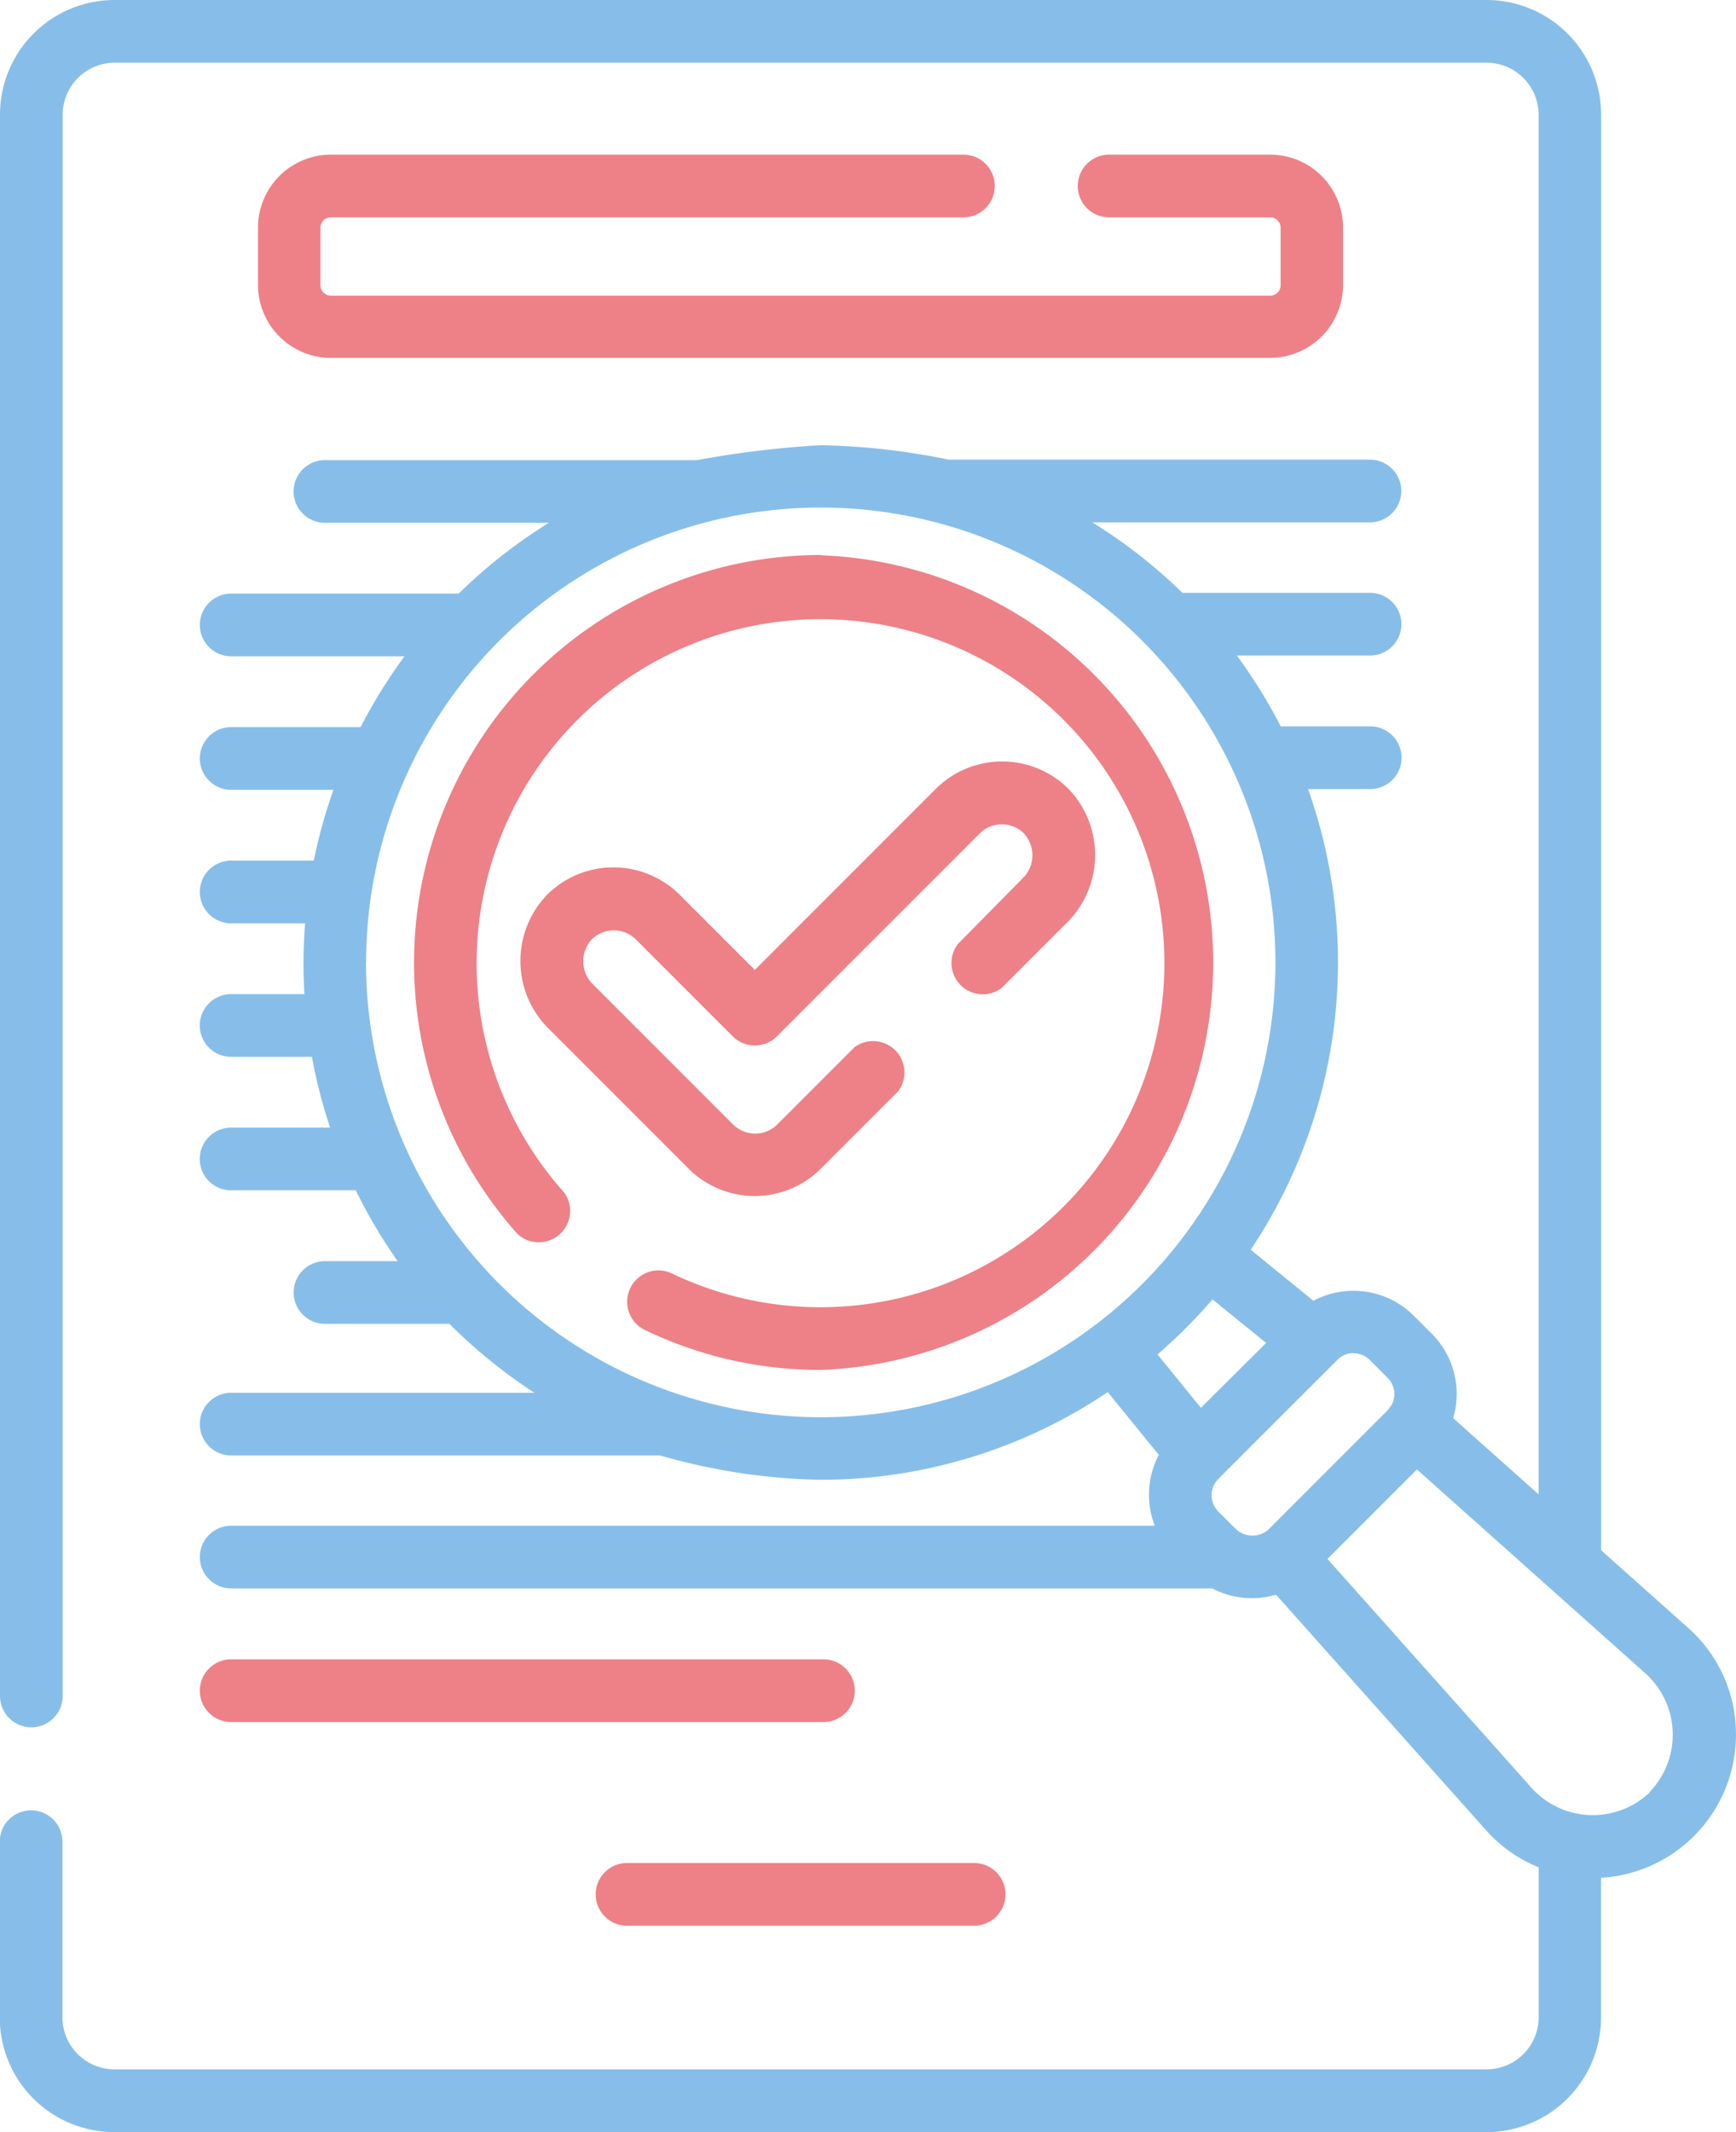
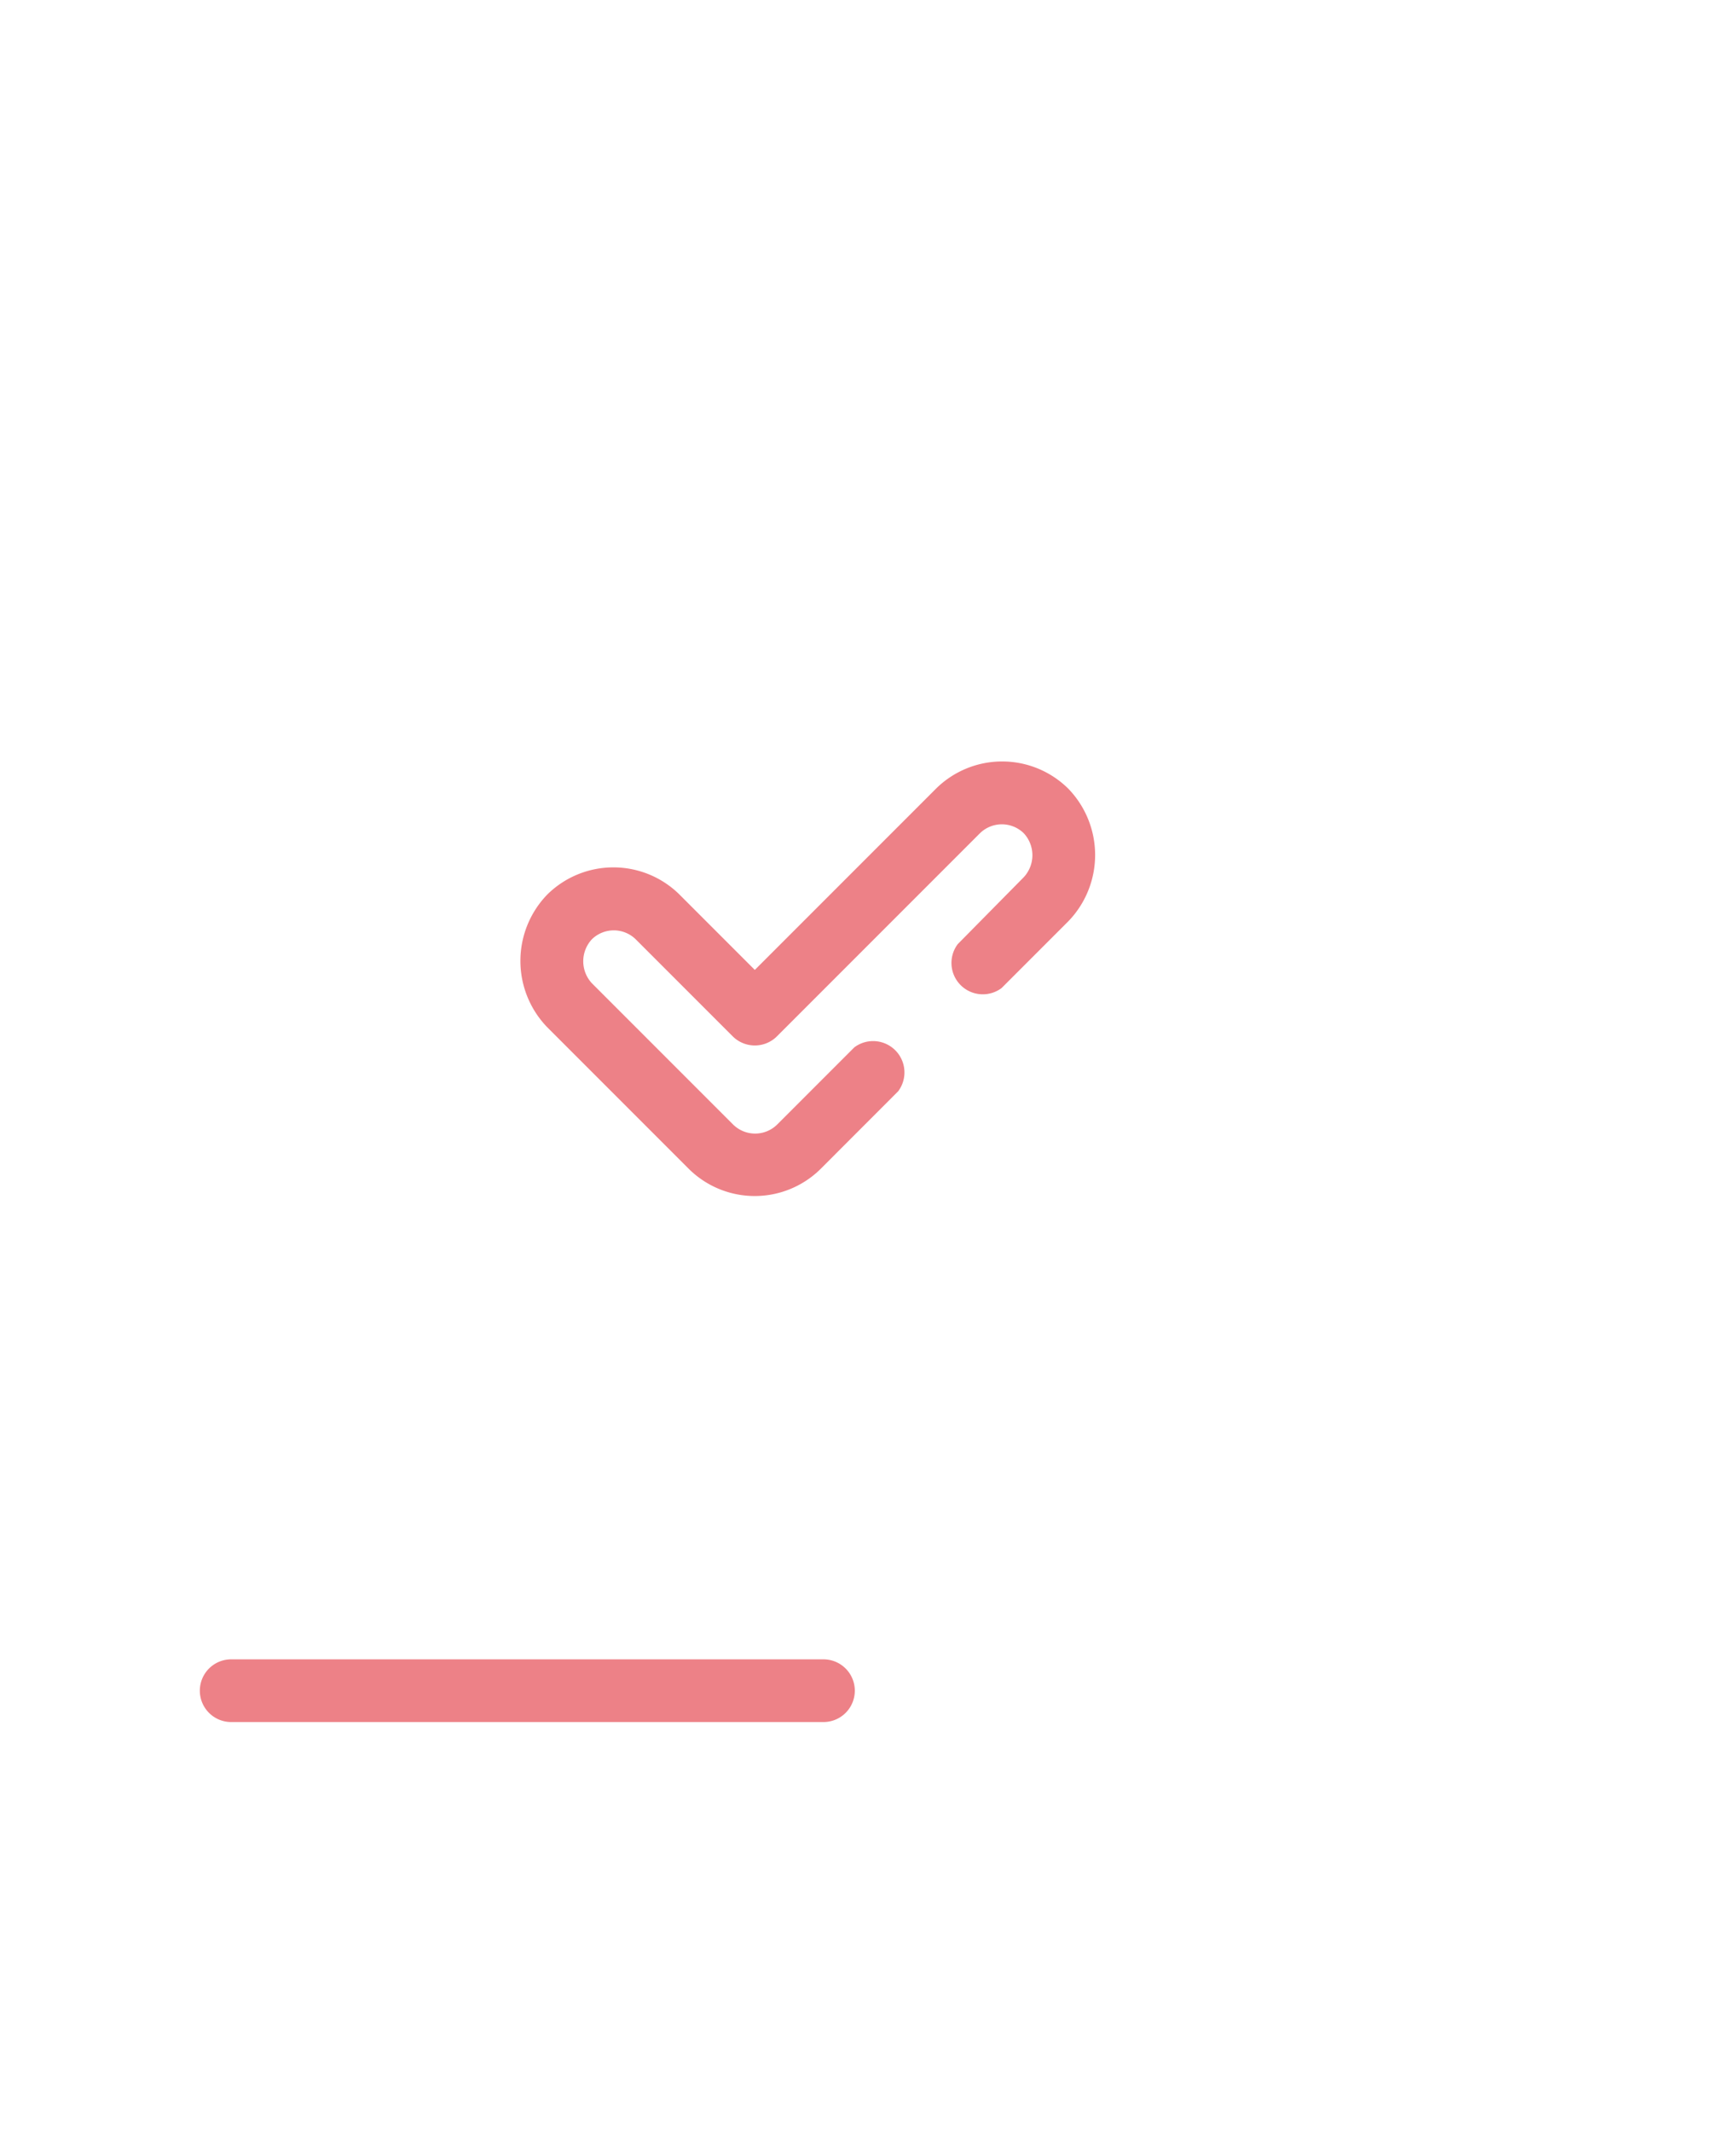
<svg xmlns="http://www.w3.org/2000/svg" width="27.695" height="34" viewBox="0 0 27.695 34">
  <g id="proofreading" transform="translate(-47.474)">
-     <path id="Path_4659" data-name="Path 4659" d="M110.62,38.186h10.092a.5.5,0,1,0,0-1H110.62a1.164,1.164,0,0,0-1.162,1.162v.917a1.164,1.164,0,0,0,1.162,1.162h14.986a1.164,1.164,0,0,0,1.162-1.162v-.917a1.164,1.164,0,0,0-1.162-1.162h-2.57a.5.5,0,1,0,0,1h2.57a.166.166,0,0,1,.166.166v.917a.166.166,0,0,1-.166.166H110.62a.166.166,0,0,1-.166-.166v-.917A.166.166,0,0,1,110.62,38.186Z" transform="translate(-57.868 -34.72)" fill="#ed8187" />
    <path id="Path_4660" data-name="Path 4660" d="M105.459,398.47H96.01a.5.5,0,0,0,0,1h9.449a.5.5,0,0,0,0-1Z" transform="translate(-44.848 -372.009)" fill="#ed8187" />
-     <path id="Path_4661" data-name="Path 4661" d="M190.6,447.911a.5.5,0,0,0,.5.5h5.538a.5.5,0,0,0,0-1H191.1A.5.5,0,0,0,190.6,447.911Z" transform="translate(-133.623 -417.702)" fill="#ed8187" />
-     <path id="Path_4662" data-name="Path 4662" d="M75.168,27.6a2.266,2.266,0,0,0-.764-1.642l-1.387-1.237V1.826A1.828,1.828,0,0,0,71.191,0H49.3a1.828,1.828,0,0,0-1.826,1.826V27.045a.5.5,0,0,0,1,0V1.826A.831.831,0,0,1,49.3,1h21.89a.831.831,0,0,1,.83.83v22l-1.363-1.215a1.367,1.367,0,0,0,.056-.386,1.352,1.352,0,0,0-.4-.963l-.286-.286a1.364,1.364,0,0,0-1.6-.237l-1-.814a8.238,8.238,0,0,0,.915-7.346h.992a.5.5,0,1,0,0-1H67.906a8.268,8.268,0,0,0-.7-1.129h2.125a.5.5,0,1,0,0-1H66.338A8.306,8.306,0,0,0,64.9,8.33h4.429a.5.5,0,0,0,0-1H62.609A10.992,10.992,0,0,0,60.565,7.1a15.586,15.586,0,0,0-1.967.237h-5.94a.5.5,0,0,0,0,1h3.572a8.306,8.306,0,0,0-1.438,1.129H51.162a.5.5,0,1,0,0,1h2.765a8.268,8.268,0,0,0-.7,1.129H51.162a.5.5,0,1,0,0,1h1.632a8.179,8.179,0,0,0-.314,1.129H51.162a.5.5,0,1,0,0,1h1.179q-.024.317-.025.64c0,.164.005.327.015.489h-1.17a.5.5,0,0,0,0,1h1.289a8.184,8.184,0,0,0,.291,1.129h-1.58a.5.5,0,1,0,0,1H53.15a8.253,8.253,0,0,0,.668,1.129H52.659a.5.5,0,0,0,0,1h1.985A8.31,8.31,0,0,0,56,22.21H51.162a.5.5,0,0,0,0,1h6.844a9.83,9.83,0,0,0,2.56.388A8.2,8.2,0,0,0,65.146,22.2l.815,1a1.368,1.368,0,0,0-.065,1.13H51.162a.5.5,0,0,0,0,1H66.813a1.364,1.364,0,0,0,1.018.1l3.343,3.748a2.277,2.277,0,0,0,.847.6v2.391a.831.831,0,0,1-.83.83H49.3a.831.831,0,0,1-.83-.83v-2.8a.5.5,0,1,0-1,0v2.8A1.828,1.828,0,0,0,49.3,34h21.89a1.828,1.828,0,0,0,1.826-1.826V29.945A2.287,2.287,0,0,0,75.168,27.6Zm-6.1-6.02a.364.364,0,0,1,.258.107l.286.286a.362.362,0,0,1,.054.446c-.011.011-.01.017-.054.07h0l-1.9,1.9a.384.384,0,0,1-.535-.019l-.268-.268a.365.365,0,0,1-.005-.51c.083-.087,1.8-1.8,1.907-1.908a.364.364,0,0,1,.258-.107Zm-15.753-6.23A7.253,7.253,0,1,1,60.565,22.6,7.261,7.261,0,0,1,53.313,15.346Zm13.506,5.374.852.692L66.632,22.45l-.692-.852a8.324,8.324,0,0,0,.879-.879Zm6.976,7.855a1.318,1.318,0,0,1-1.877-.054l-3.268-3.665,1.427-1.427L73.741,26.7A1.317,1.317,0,0,1,73.794,28.574Z" fill="#87bee9" />
-     <path id="Path_4663" data-name="Path 4663" d="M153.3,133.269a6.5,6.5,0,0,0-4.841,10.827.5.5,0,0,0,.742-.664,5.486,5.486,0,1,1,1.707,1.287.5.5,0,0,0-.434.9,6.435,6.435,0,0,0,2.826.646,6.5,6.5,0,0,0,0-12.991Z" transform="translate(-92.73 -124.419)" fill="#ed8187" />
    <path id="Path_4664" data-name="Path 4664" d="M179.557,185.8a.5.5,0,0,0,.7.7l1.065-1.065a1.521,1.521,0,0,0,0-2.113,1.5,1.5,0,0,0-2.113,0l-2.889,2.889-1.2-1.2a1.5,1.5,0,0,0-2.113,0,1.521,1.521,0,0,0,0,2.113l2.255,2.255a1.494,1.494,0,0,0,2.113,0l1.232-1.233a.5.5,0,0,0-.7-.7l-1.232,1.232a.5.5,0,0,1-.7,0l-2.255-2.255a.515.515,0,0,1,0-.7.5.5,0,0,1,.7,0l1.55,1.55a.5.5,0,0,0,.7,0l3.241-3.241a.5.5,0,0,1,.7,0,.515.515,0,0,1,0,.7Z" transform="translate(-116.804 -170.744)" fill="#ed8187" />
  </g>
</svg>